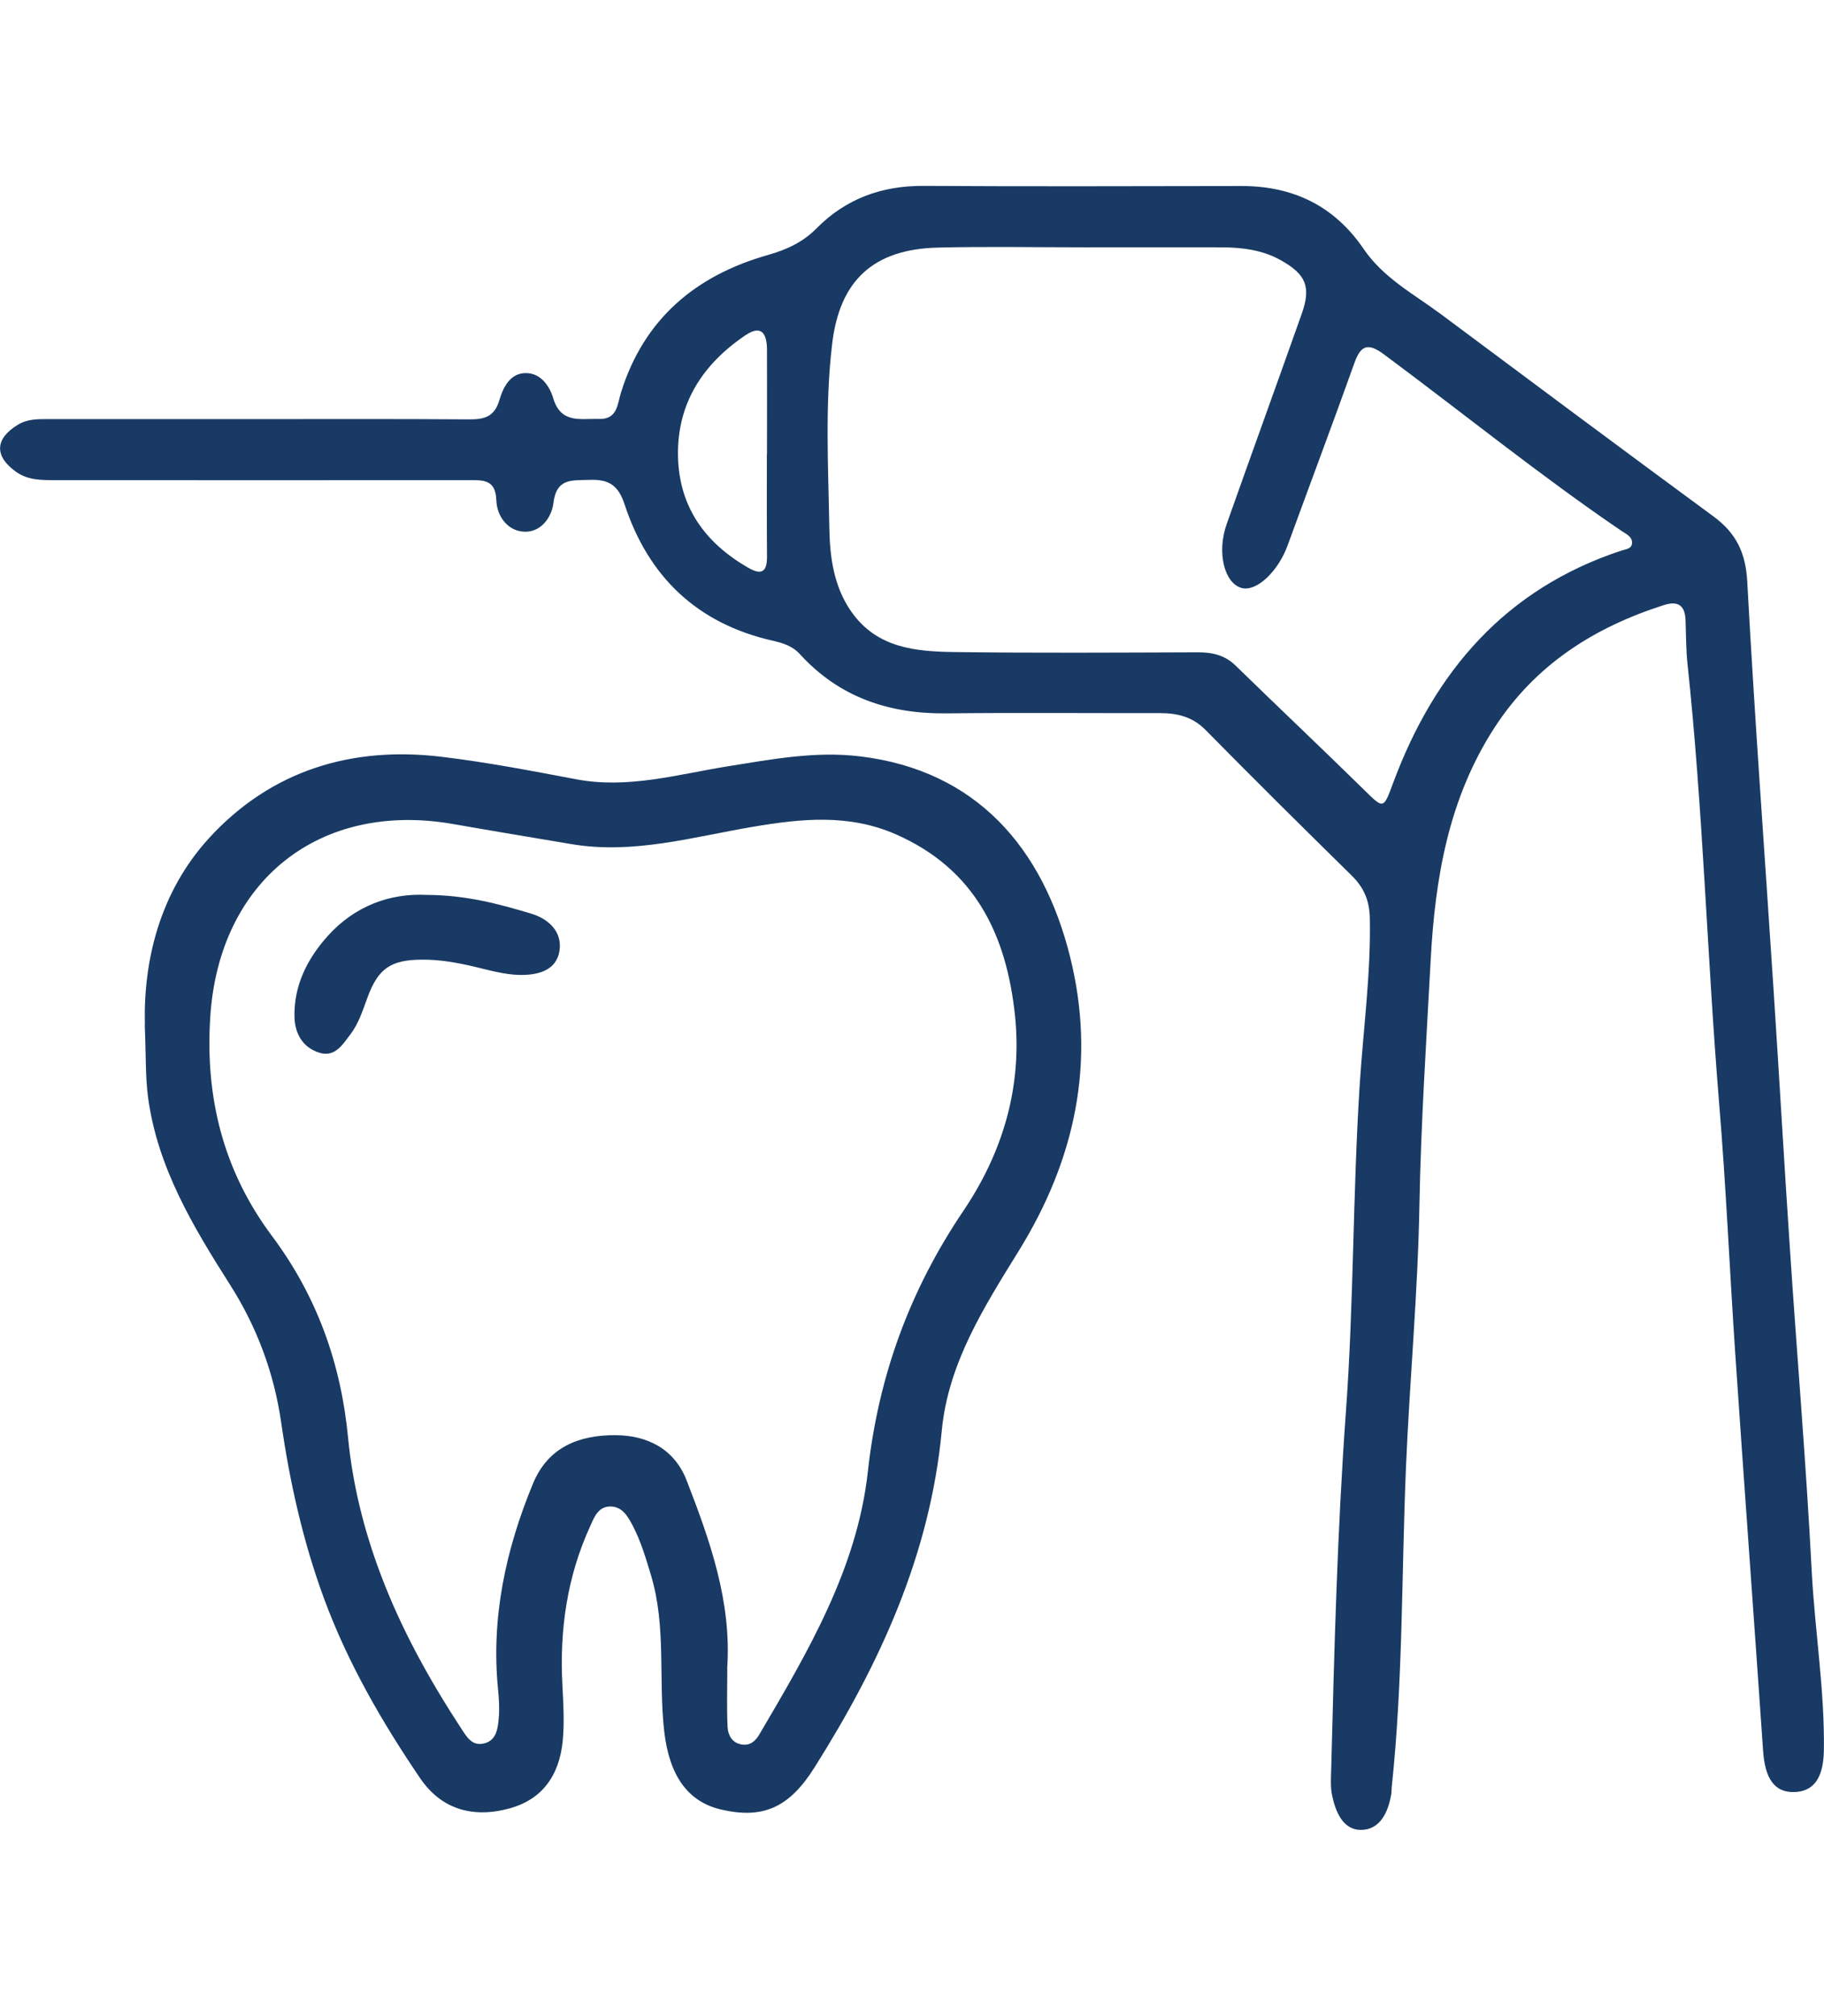
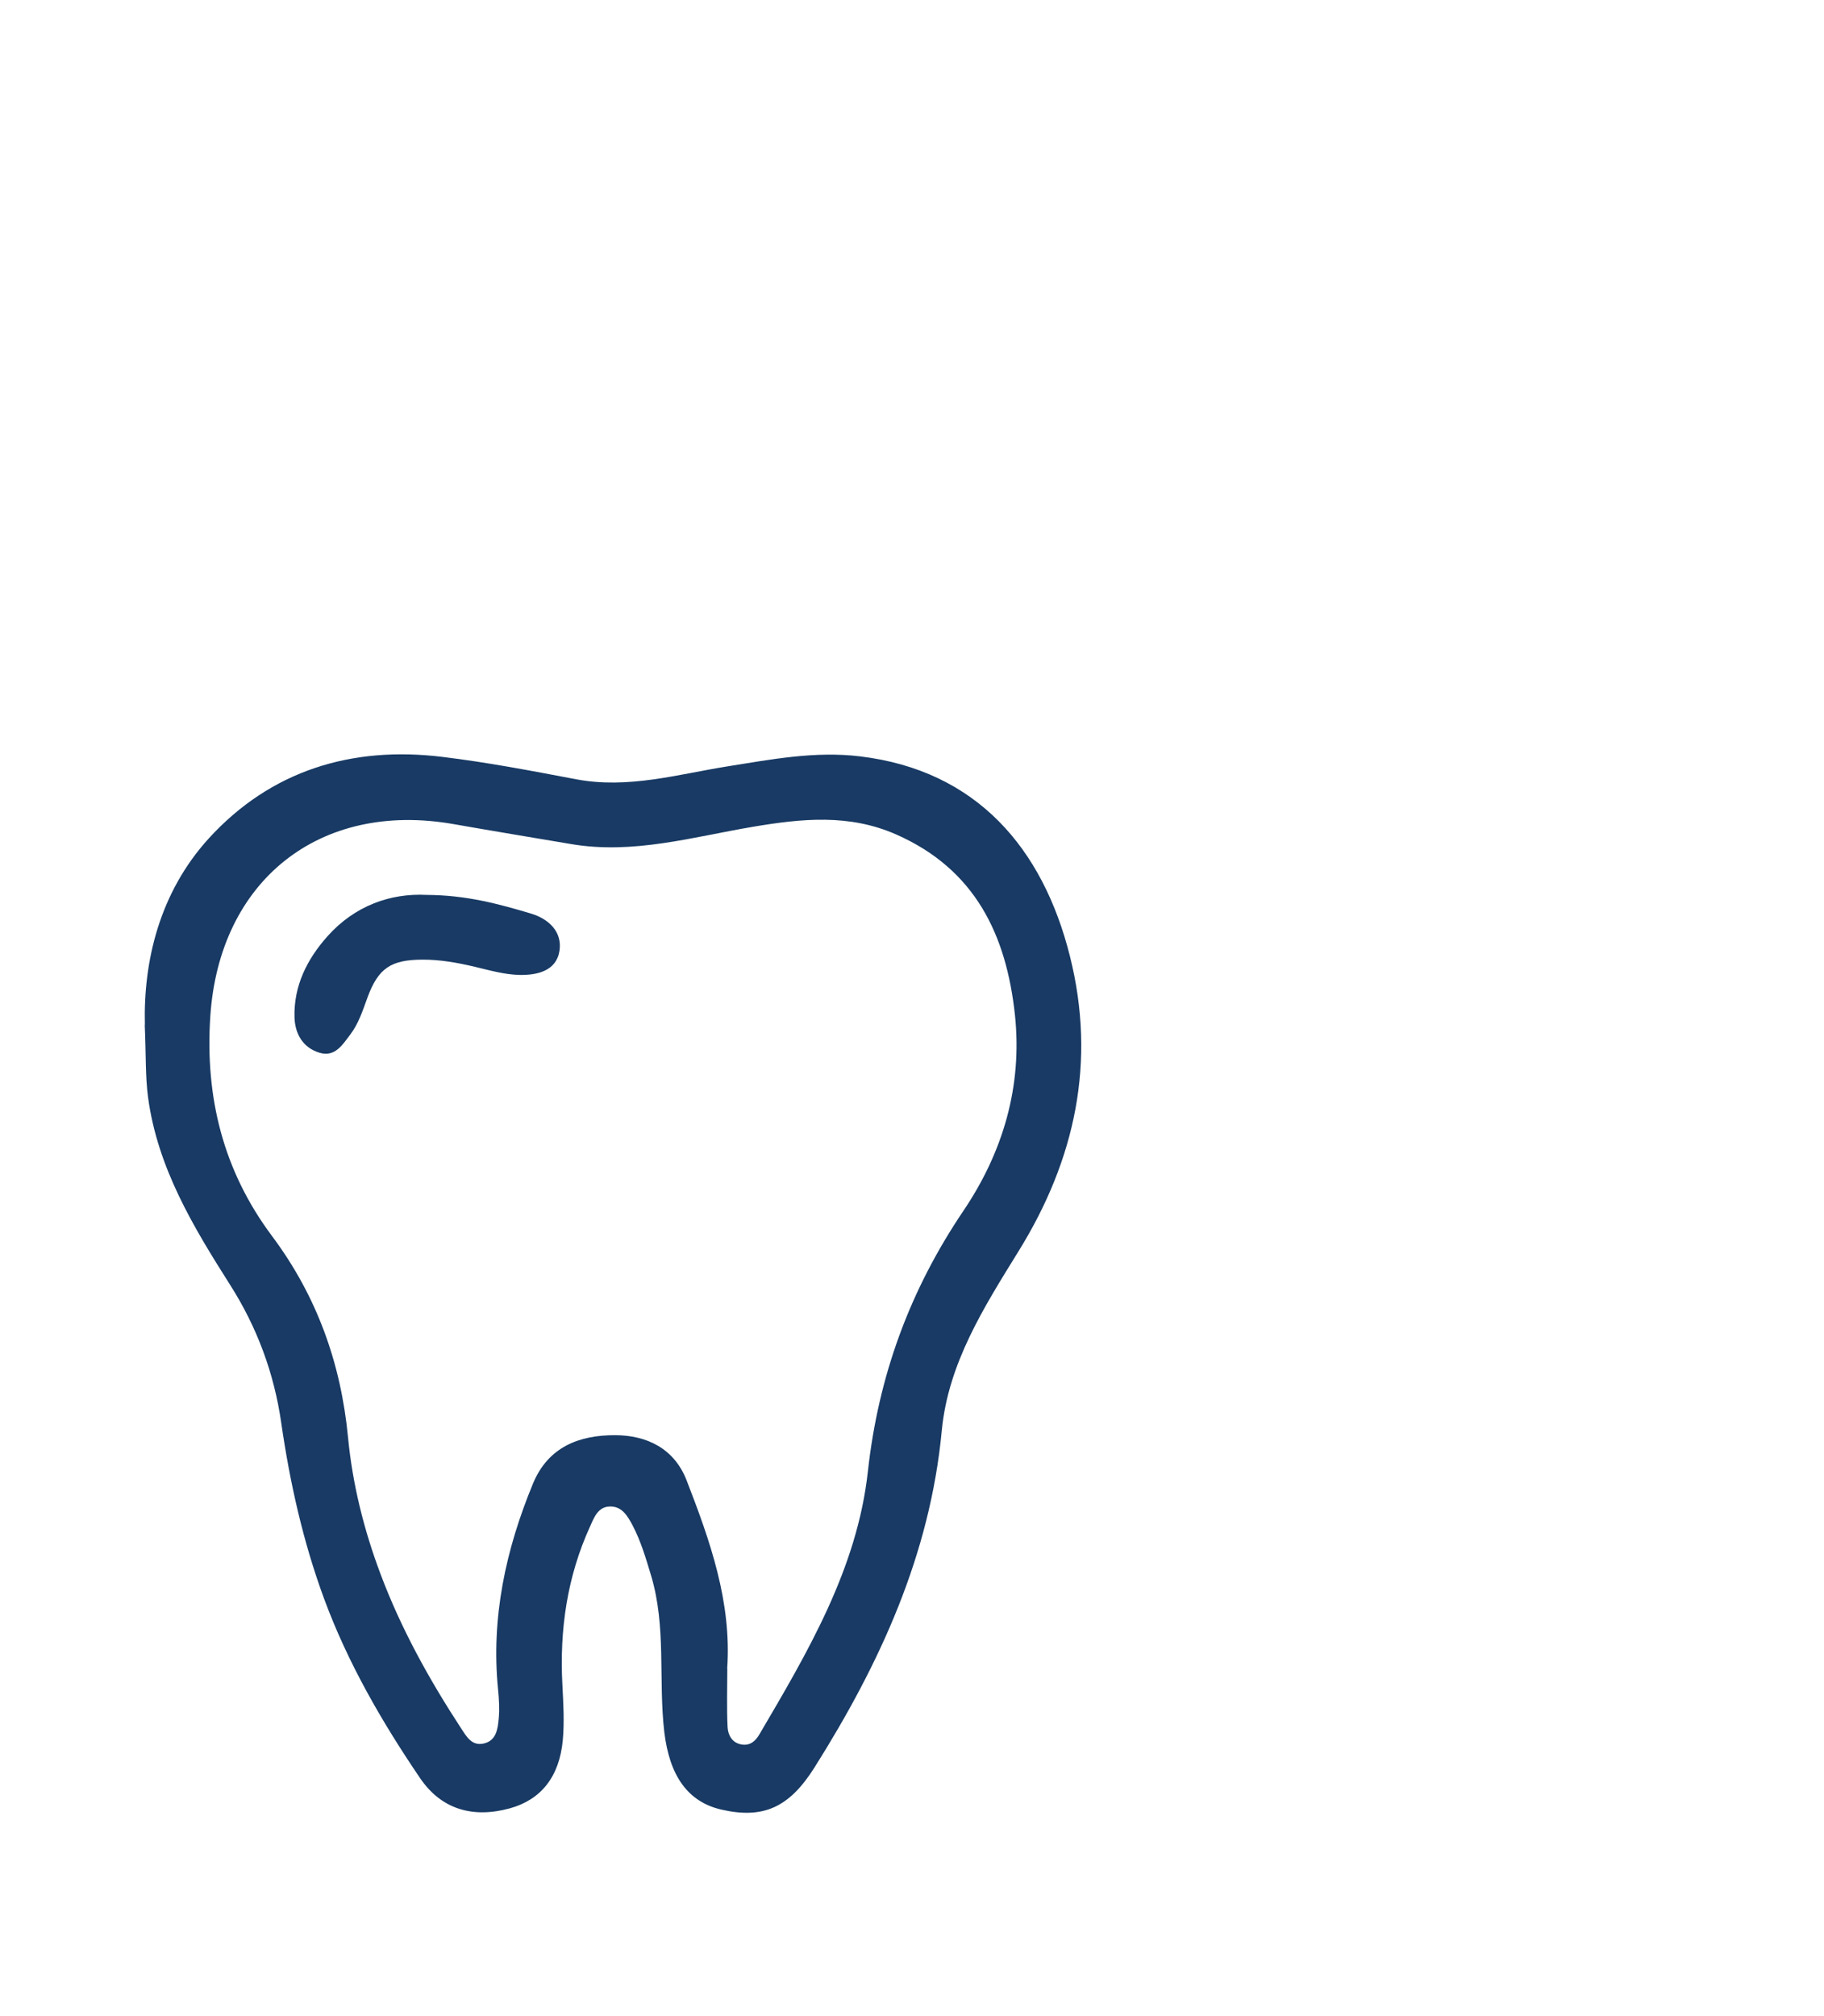
<svg xmlns="http://www.w3.org/2000/svg" id="Livello_1" viewBox="0 0 13.836 15.29">
  <defs>
    <style>.cls-1{fill:#183a64;}.cls-2{fill:#fff;opacity:0;}</style>
  </defs>
-   <rect class="cls-2" width="13.836" height="15.29" />
-   <path class="cls-1" d="m1.952,3.179c.534,0,1.068-.002,1.602.002.116.001.196-.016.234-.146.029-.098.083-.209.207-.205.109.003.175.1.202.192.059.195.21.151.346.156.142.004.14-.113.168-.202.175-.56.569-.888,1.118-1.043.14-.04.261-.096.364-.2.223-.226.496-.325.814-.323.804.005,1.609.002,2.413.001.391-0.0.703.153.923.476.151.222.381.343.587.496.689.514,1.378,1.027,2.07,1.536.172.127.243.278.254.496.056,1.034.133,2.068.2,3.102.043.655.08,1.31.124,1.964.054.814.123,1.626.165,2.44.024.453.099.903.092,1.358-.004.21-.079.312-.229.314-.146.002-.218-.103-.232-.314-.069-1.003-.143-2.006-.211-3.009-.043-.636-.07-1.274-.123-1.909-.091-1.106-.121-2.217-.239-3.321-.012-.11-.011-.221-.015-.331-.003-.114-.053-.155-.166-.119-.53.17-.974.452-1.284.93-.35.541-.451,1.146-.484,1.77-.033.619-.074,1.237-.085,1.857-.012.663-.074,1.322-.102,1.983-.034.809-.022,1.619-.108,2.426-.002.018-.001.037-.004.055-.023.137-.086.269-.23.269-.136 0-.192-.137-.218-.261-.014-.065-.009-.134-.007-.202.023-.901.046-1.802.111-2.701.061-.832.052-1.667.106-2.5.027-.416.084-.83.076-1.248-.002-.133-.043-.234-.137-.326-.372-.366-.743-.733-1.109-1.105-.101-.102-.216-.128-.35-.128-.54.001-1.081-.004-1.621.002-.433.004-.809-.123-1.106-.449-.057-.063-.131-.085-.21-.103-.57-.13-.94-.485-1.12-1.033-.049-.149-.123-.191-.265-.186-.131.005-.252-.017-.275.176-.014.113-.101.231-.236.216-.118-.013-.193-.122-.197-.237-.005-.161-.102-.153-.212-.153-1.044.001-2.087 0-3.131 0-.105,0-.208.002-.3-.063-.167-.119-.161-.252.015-.358.073-.044.152-.042.232-.042.528-0,1.056-0,1.584-0Zm6.266-1.304v.001c-.368,0-.737-.007-1.104.002-.492.012-.746.252-.802.733-.055.465-.029.932-.021,1.397.004.217.033.441.167.632.196.279.492.302.789.306.614.008,1.227.004,1.841.002.109-0.0.203.021.285.101.321.313.646.62.966.934.159.156.153.159.23-.048.314-.843.851-1.468,1.728-1.758.034-.011.08-.013.083-.057.003-.05-.046-.07-.08-.093-.619-.421-1.201-.893-1.802-1.339-.116-.086-.174-.076-.224.065-.165.462-.338.921-.506,1.382-.072.199-.236.355-.349.325-.131-.035-.191-.268-.114-.485.188-.532.381-1.062.569-1.594.073-.206.033-.3-.16-.408-.138-.077-.29-.096-.445-.097-.35-.001-.7-0-1.049-0Zm-2.4,1.571c0-.264.001-.527-0-.791-0-.112-.034-.199-.162-.113-.325.219-.522.519-.513.922.009.383.207.656.534.843.107.062.142.023.141-.088-.002-.258-.001-.515-.001-.773Z" />
  <path class="cls-1" d="m1.099,7.773c-.012-.481.11-1.003.486-1.415.47-.514,1.083-.701,1.77-.617.34.041.678.106,1.016.17.393.074.768-.037,1.147-.098.333-.053.664-.117,1.005-.076.886.106,1.388.698,1.593,1.516.201.801.04,1.544-.39,2.238-.262.424-.533.849-.582,1.359-.089.943-.47,1.77-.966,2.557-.191.303-.388.392-.706.319-.257-.059-.394-.26-.433-.589-.046-.395.017-.799-.101-1.189-.039-.129-.077-.259-.14-.379-.038-.071-.081-.146-.175-.142-.087.004-.116.082-.146.149-.175.382-.233.785-.211,1.202.007.141.016.283.003.422-.026.279-.167.451-.4.516-.283.078-.521.008-.682-.228-.29-.427-.548-.873-.728-1.36-.16-.434-.26-.881-.326-1.338-.054-.374-.183-.723-.388-1.045-.28-.441-.55-.888-.622-1.422-.021-.159-.015-.318-.025-.549Zm4.418,4.885c0,.147-.005.294.002.441.003.06.033.121.106.133.064.011.105-.025.135-.076.368-.626.742-1.259.823-1.993.08-.727.318-1.376.725-1.979.299-.443.448-.942.391-1.484-.065-.609-.302-1.107-.902-1.371-.357-.157-.716-.12-1.084-.058-.457.077-.91.212-1.383.131-.296-.05-.593-.099-.889-.151-1.017-.179-1.779.429-1.846,1.461-.04.613.099,1.169.468,1.663.34.455.523.964.577,1.528.034.354.12.7.246,1.035.156.416.37.802.612,1.172.04.061.081.135.17.115.097-.021.108-.111.115-.19.007-.073.002-.147-.005-.22-.054-.545.058-1.061.265-1.562.116-.28.353-.368.624-.367.24.001.447.101.541.342.178.459.343.923.308,1.429Z" />
  <path class="cls-1" d="m3.236,6.788c.298.001.547.068.793.142.133.04.237.137.215.282-.024.154-.171.185-.301.183-.114-.002-.229-.035-.342-.062-.132-.031-.263-.055-.399-.054-.237.001-.333.066-.414.286-.036.098-.067.198-.131.282-.059.078-.117.174-.234.138-.125-.038-.185-.143-.189-.267-.007-.239.095-.442.249-.615.208-.234.48-.329.753-.315Z" />
</svg>